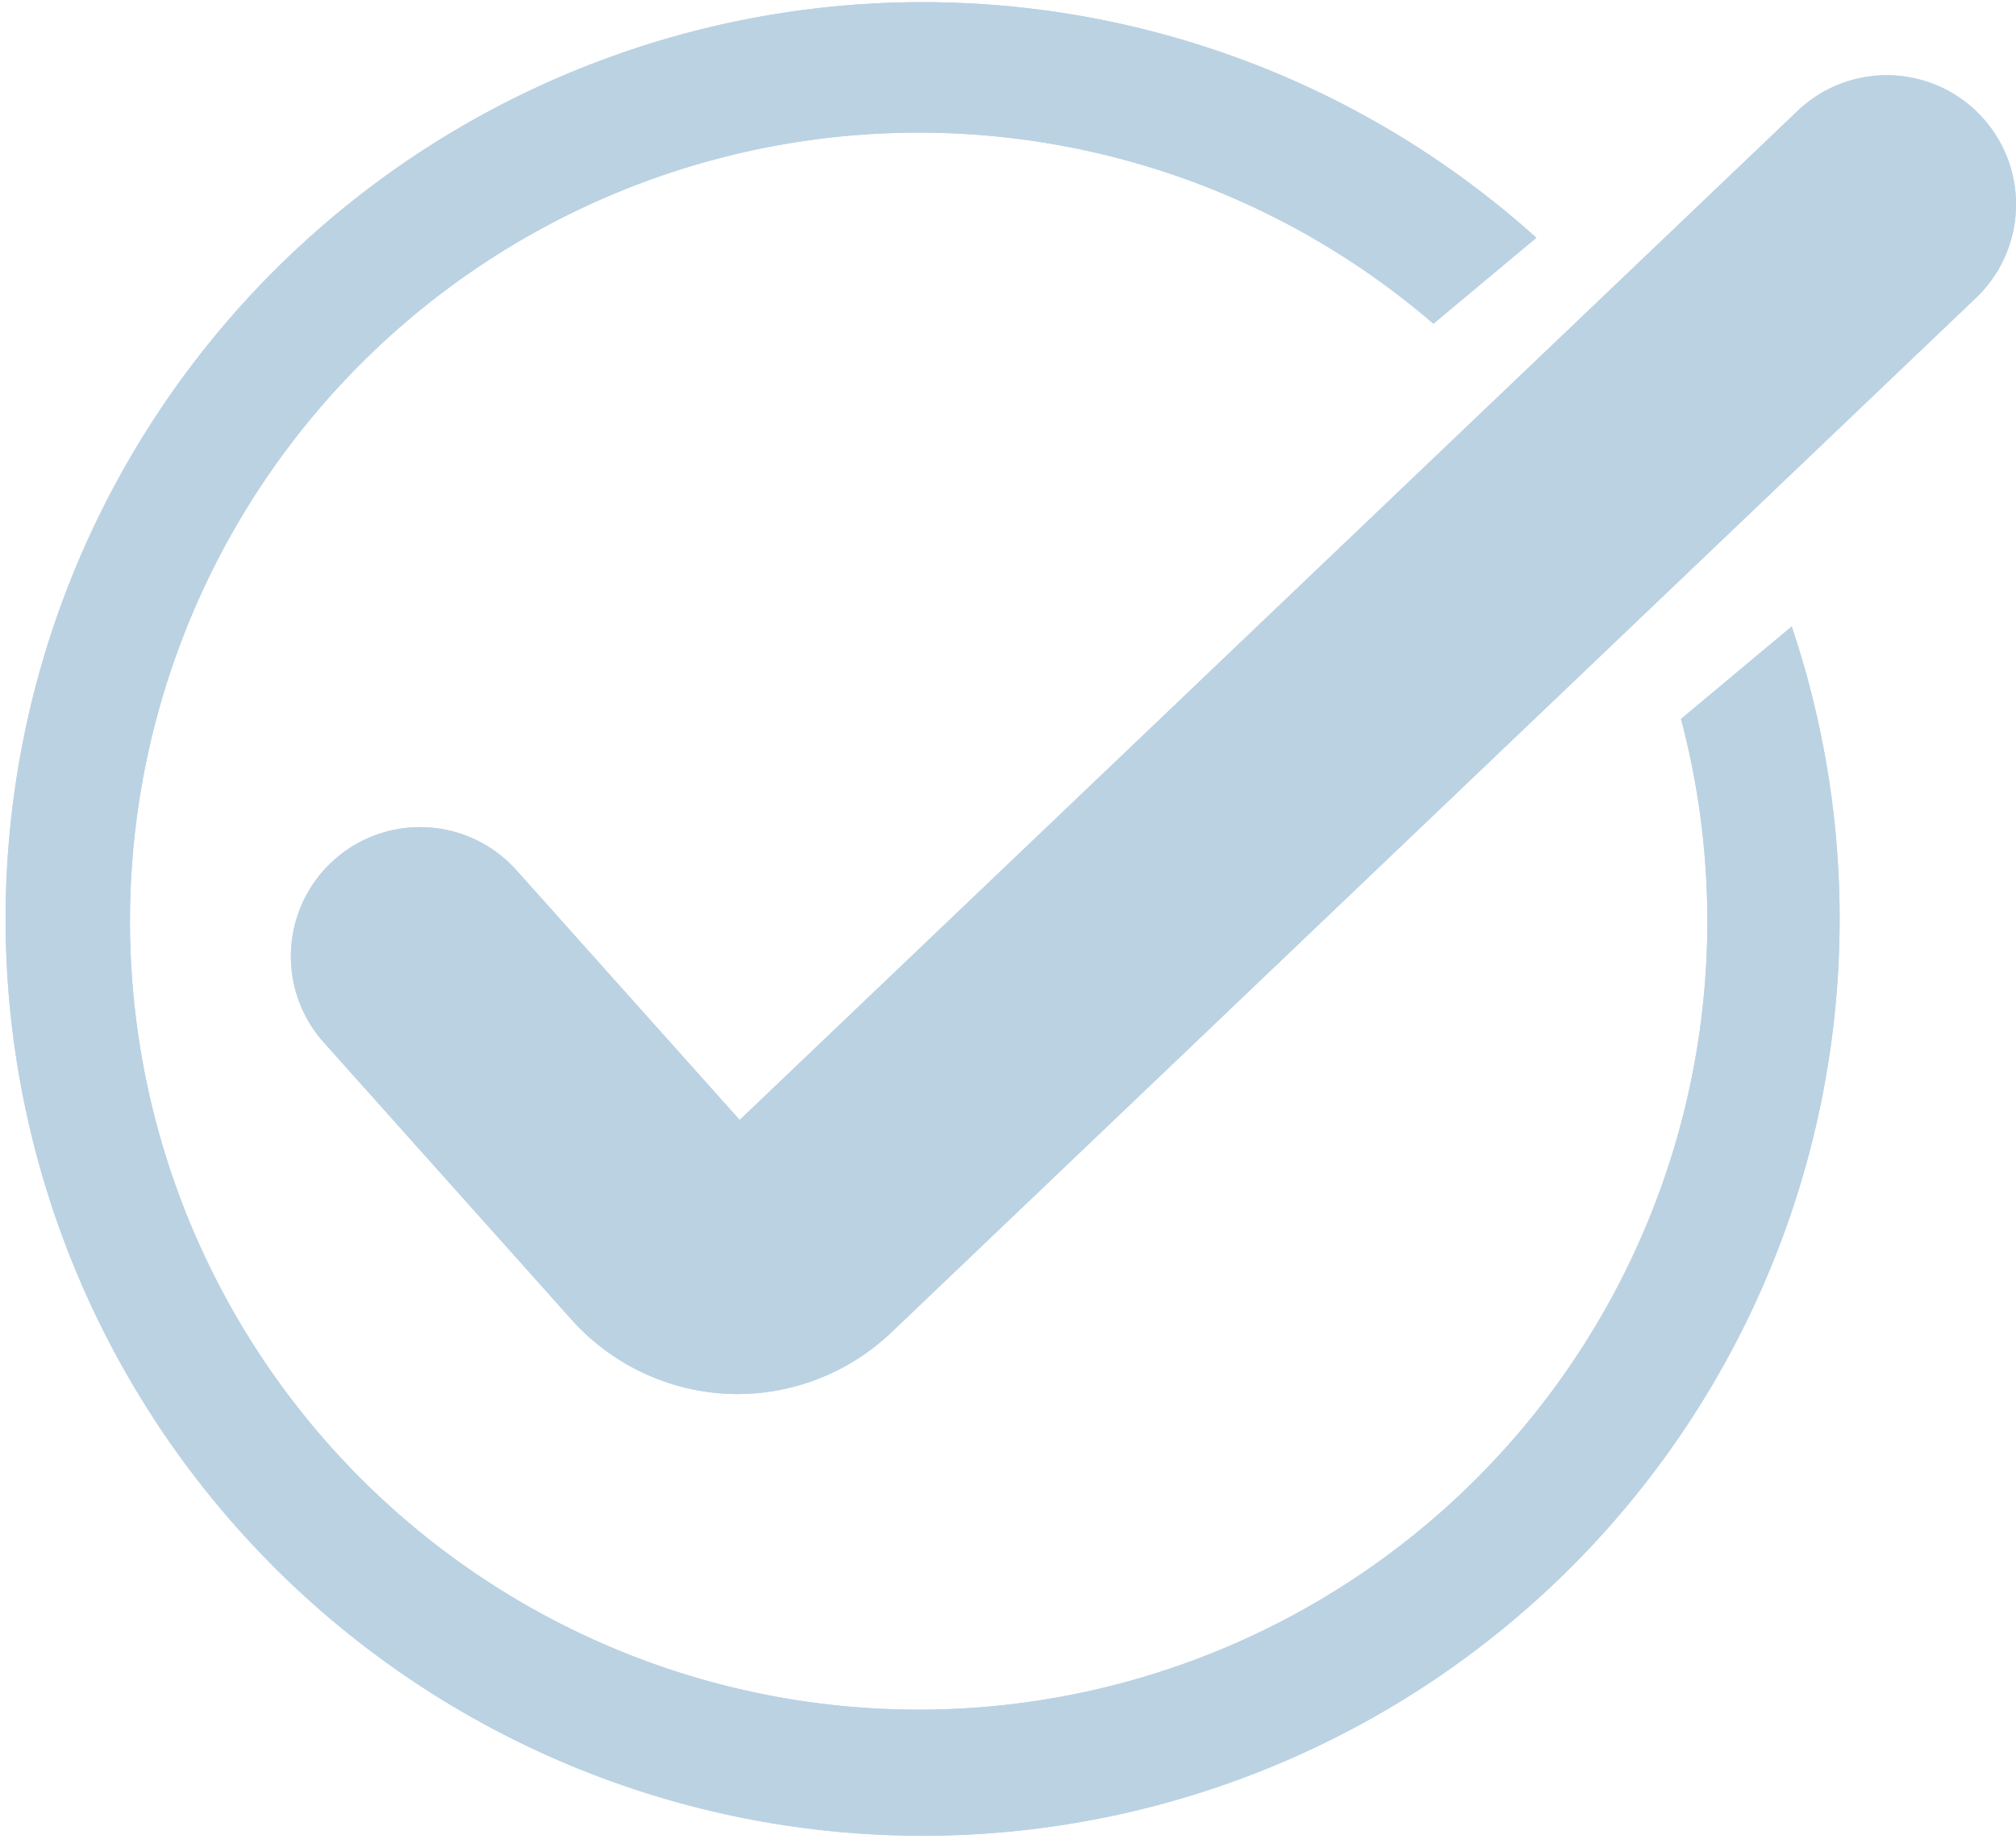
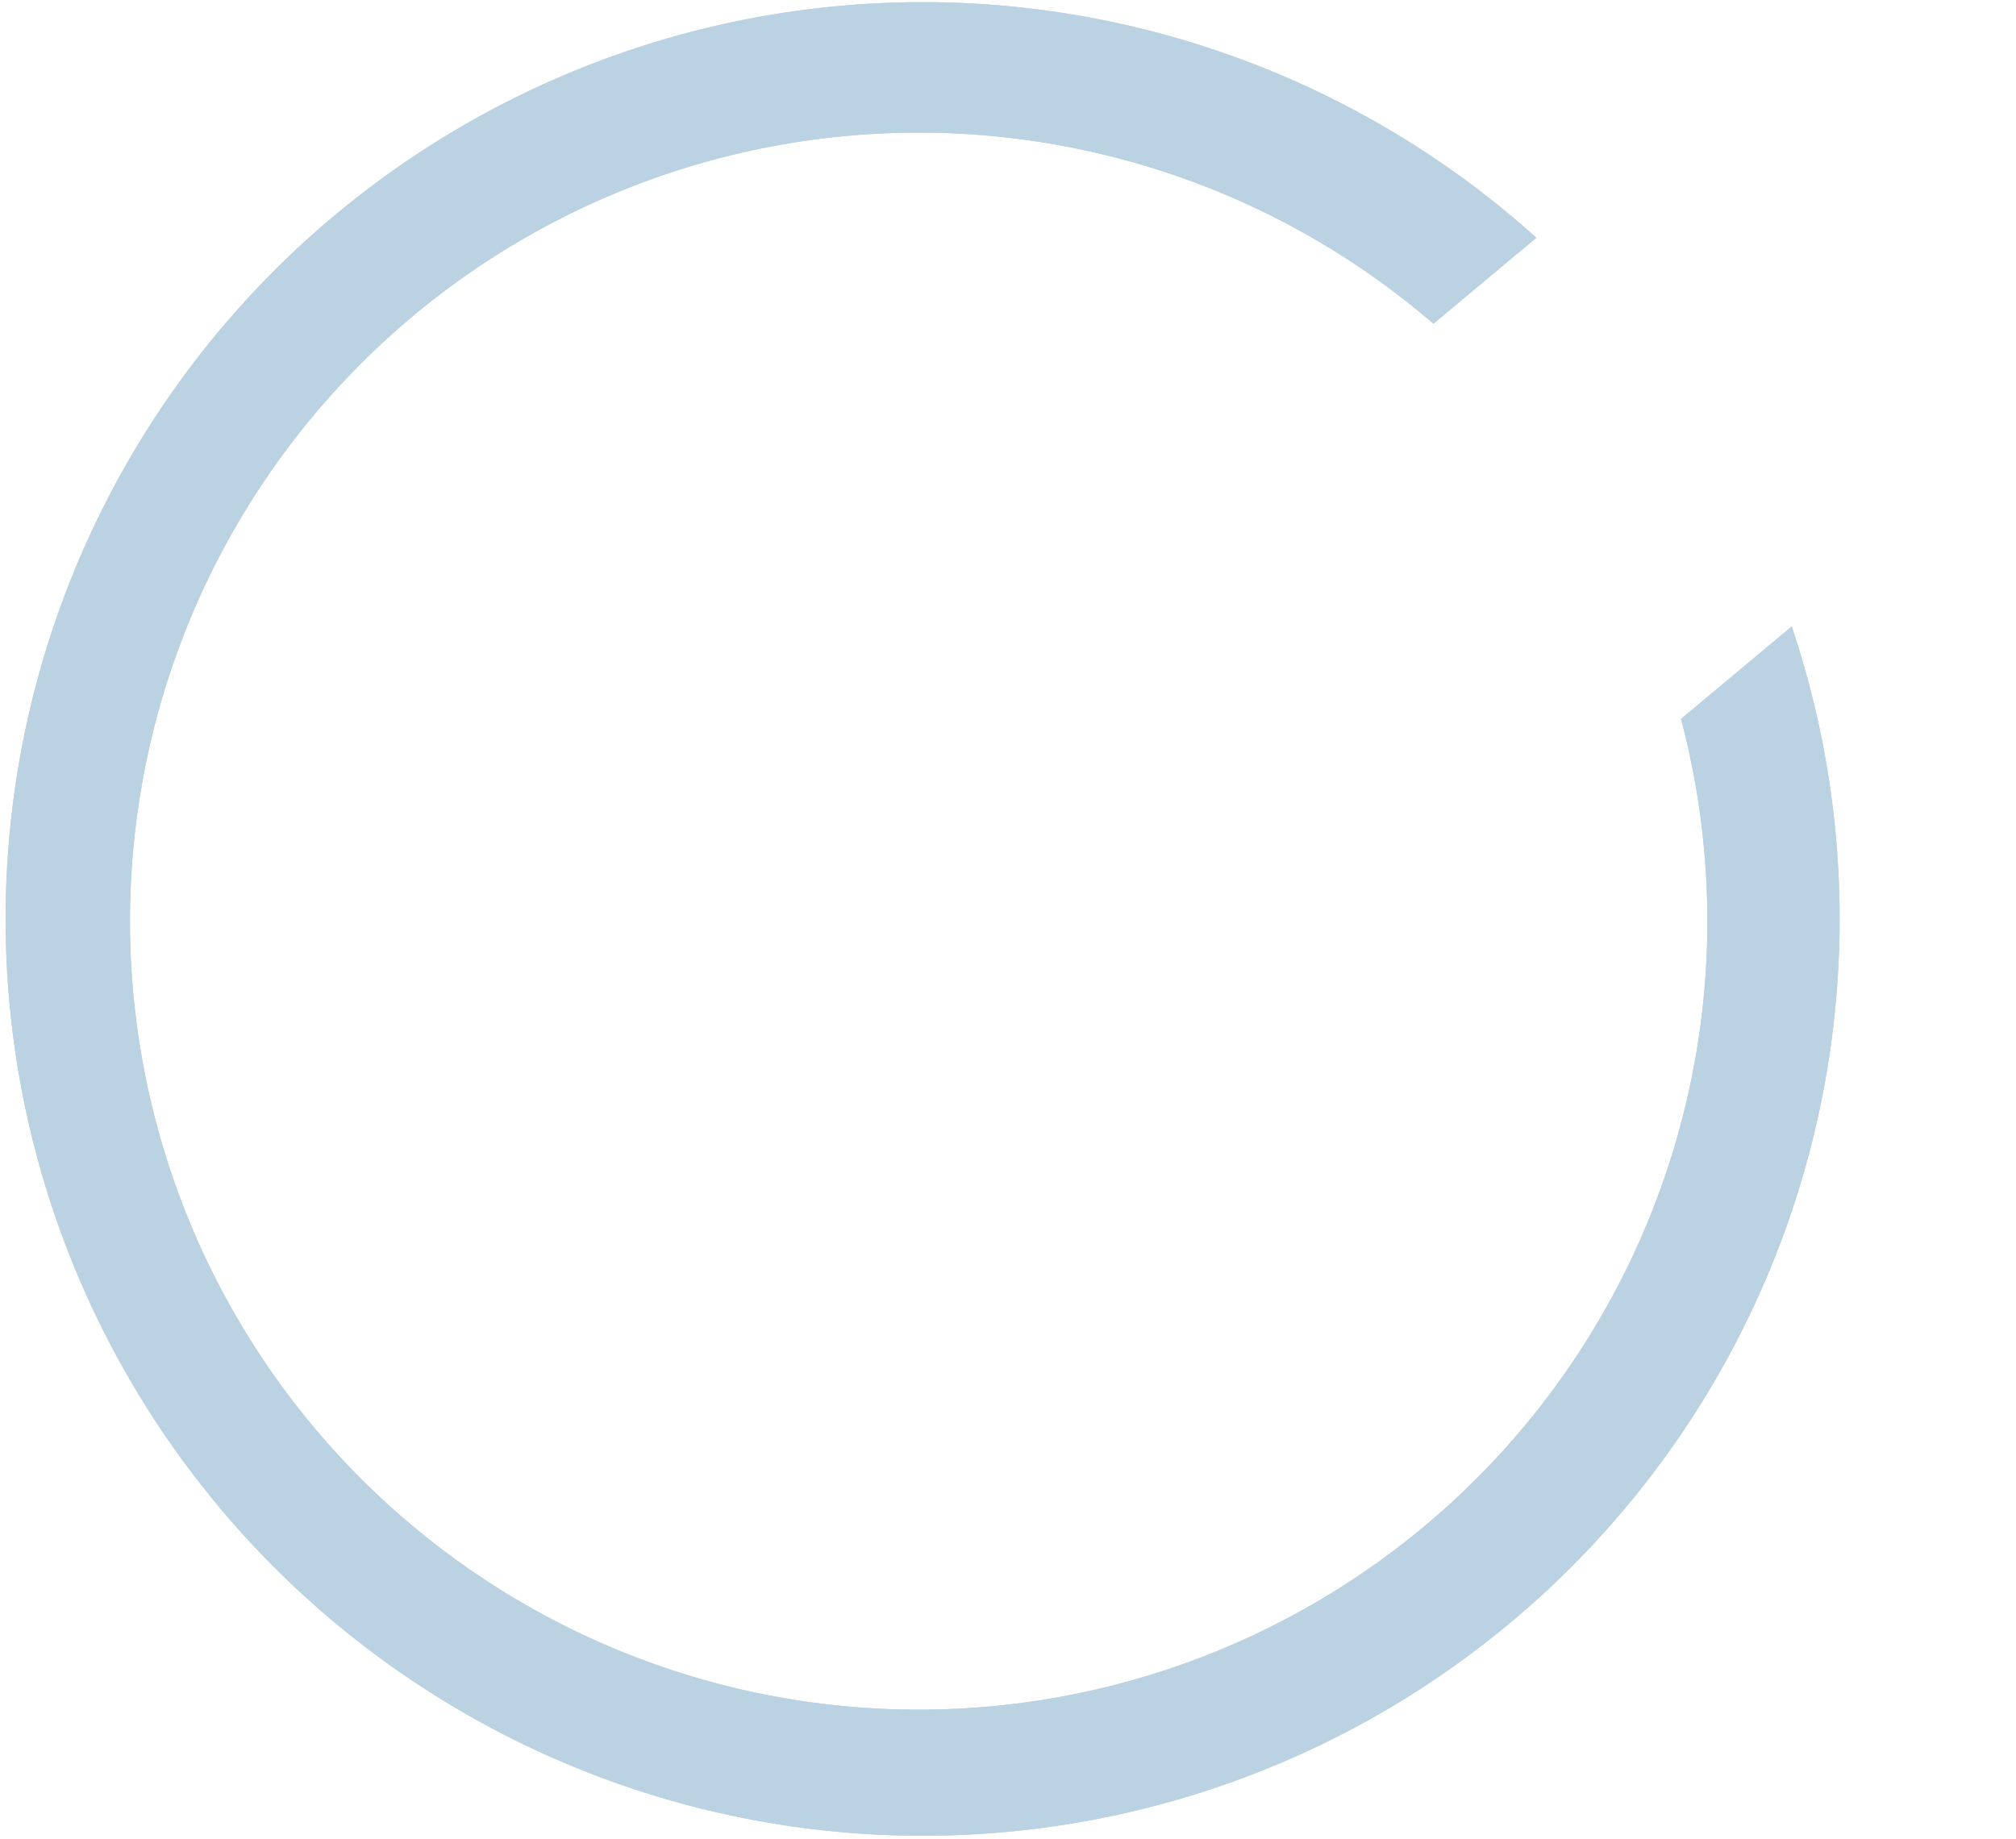
<svg xmlns="http://www.w3.org/2000/svg" width="232.724" height="212.363" viewBox="0 0 232.724 212.363">
  <g id="Group_71" data-name="Group 71" transform="translate(-843.339 -3767.525)">
    <g id="Group_67" data-name="Group 67">
-       <path id="Path_116" data-name="Path 116" d="M928.473,3928.487c-.307,0-.614-.005-.921-.017a25.8,25.8,0,0,1-18.207-8.548l-28.631-32.037a14.915,14.915,0,1,1,22.243-19.878l25.77,28.835,122.125-116.509a14.915,14.915,0,1,1,20.591,21.584l-125.154,119.4A25.808,25.808,0,0,1,928.473,3928.487Z" fill="#bbd2e3" />
-     </g>
+       </g>
    <g id="Group_68" data-name="Group 68">
      <path id="Path_117" data-name="Path 117" d="M1037.39,3850.538a91.045,91.045,0,1,1-28.579-45.634l11.882-9.926a105.857,105.857,0,1,0,29.478,44.883Z" fill="#bbd2e3" />
    </g>
    <g id="Group_69" data-name="Group 69">
-       <path id="Path_118" data-name="Path 118" d="M928.473,3928.487c-.307,0-.614-.005-.921-.017a25.8,25.8,0,0,1-18.207-8.548l-28.631-32.037a14.915,14.915,0,1,1,22.243-19.878l25.77,28.835,122.125-116.509a14.915,14.915,0,1,1,20.591,21.584l-125.154,119.4A25.808,25.808,0,0,1,928.473,3928.487Z" fill="#bbd2e3" />
-     </g>
+       </g>
    <g id="Group_70" data-name="Group 70">
      <path id="Path_119" data-name="Path 119" d="M1037.39,3850.538a91.045,91.045,0,1,1-28.579-45.634l11.882-9.926a105.857,105.857,0,1,0,29.478,44.883Z" fill="#bbd2e3" />
    </g>
  </g>
</svg>